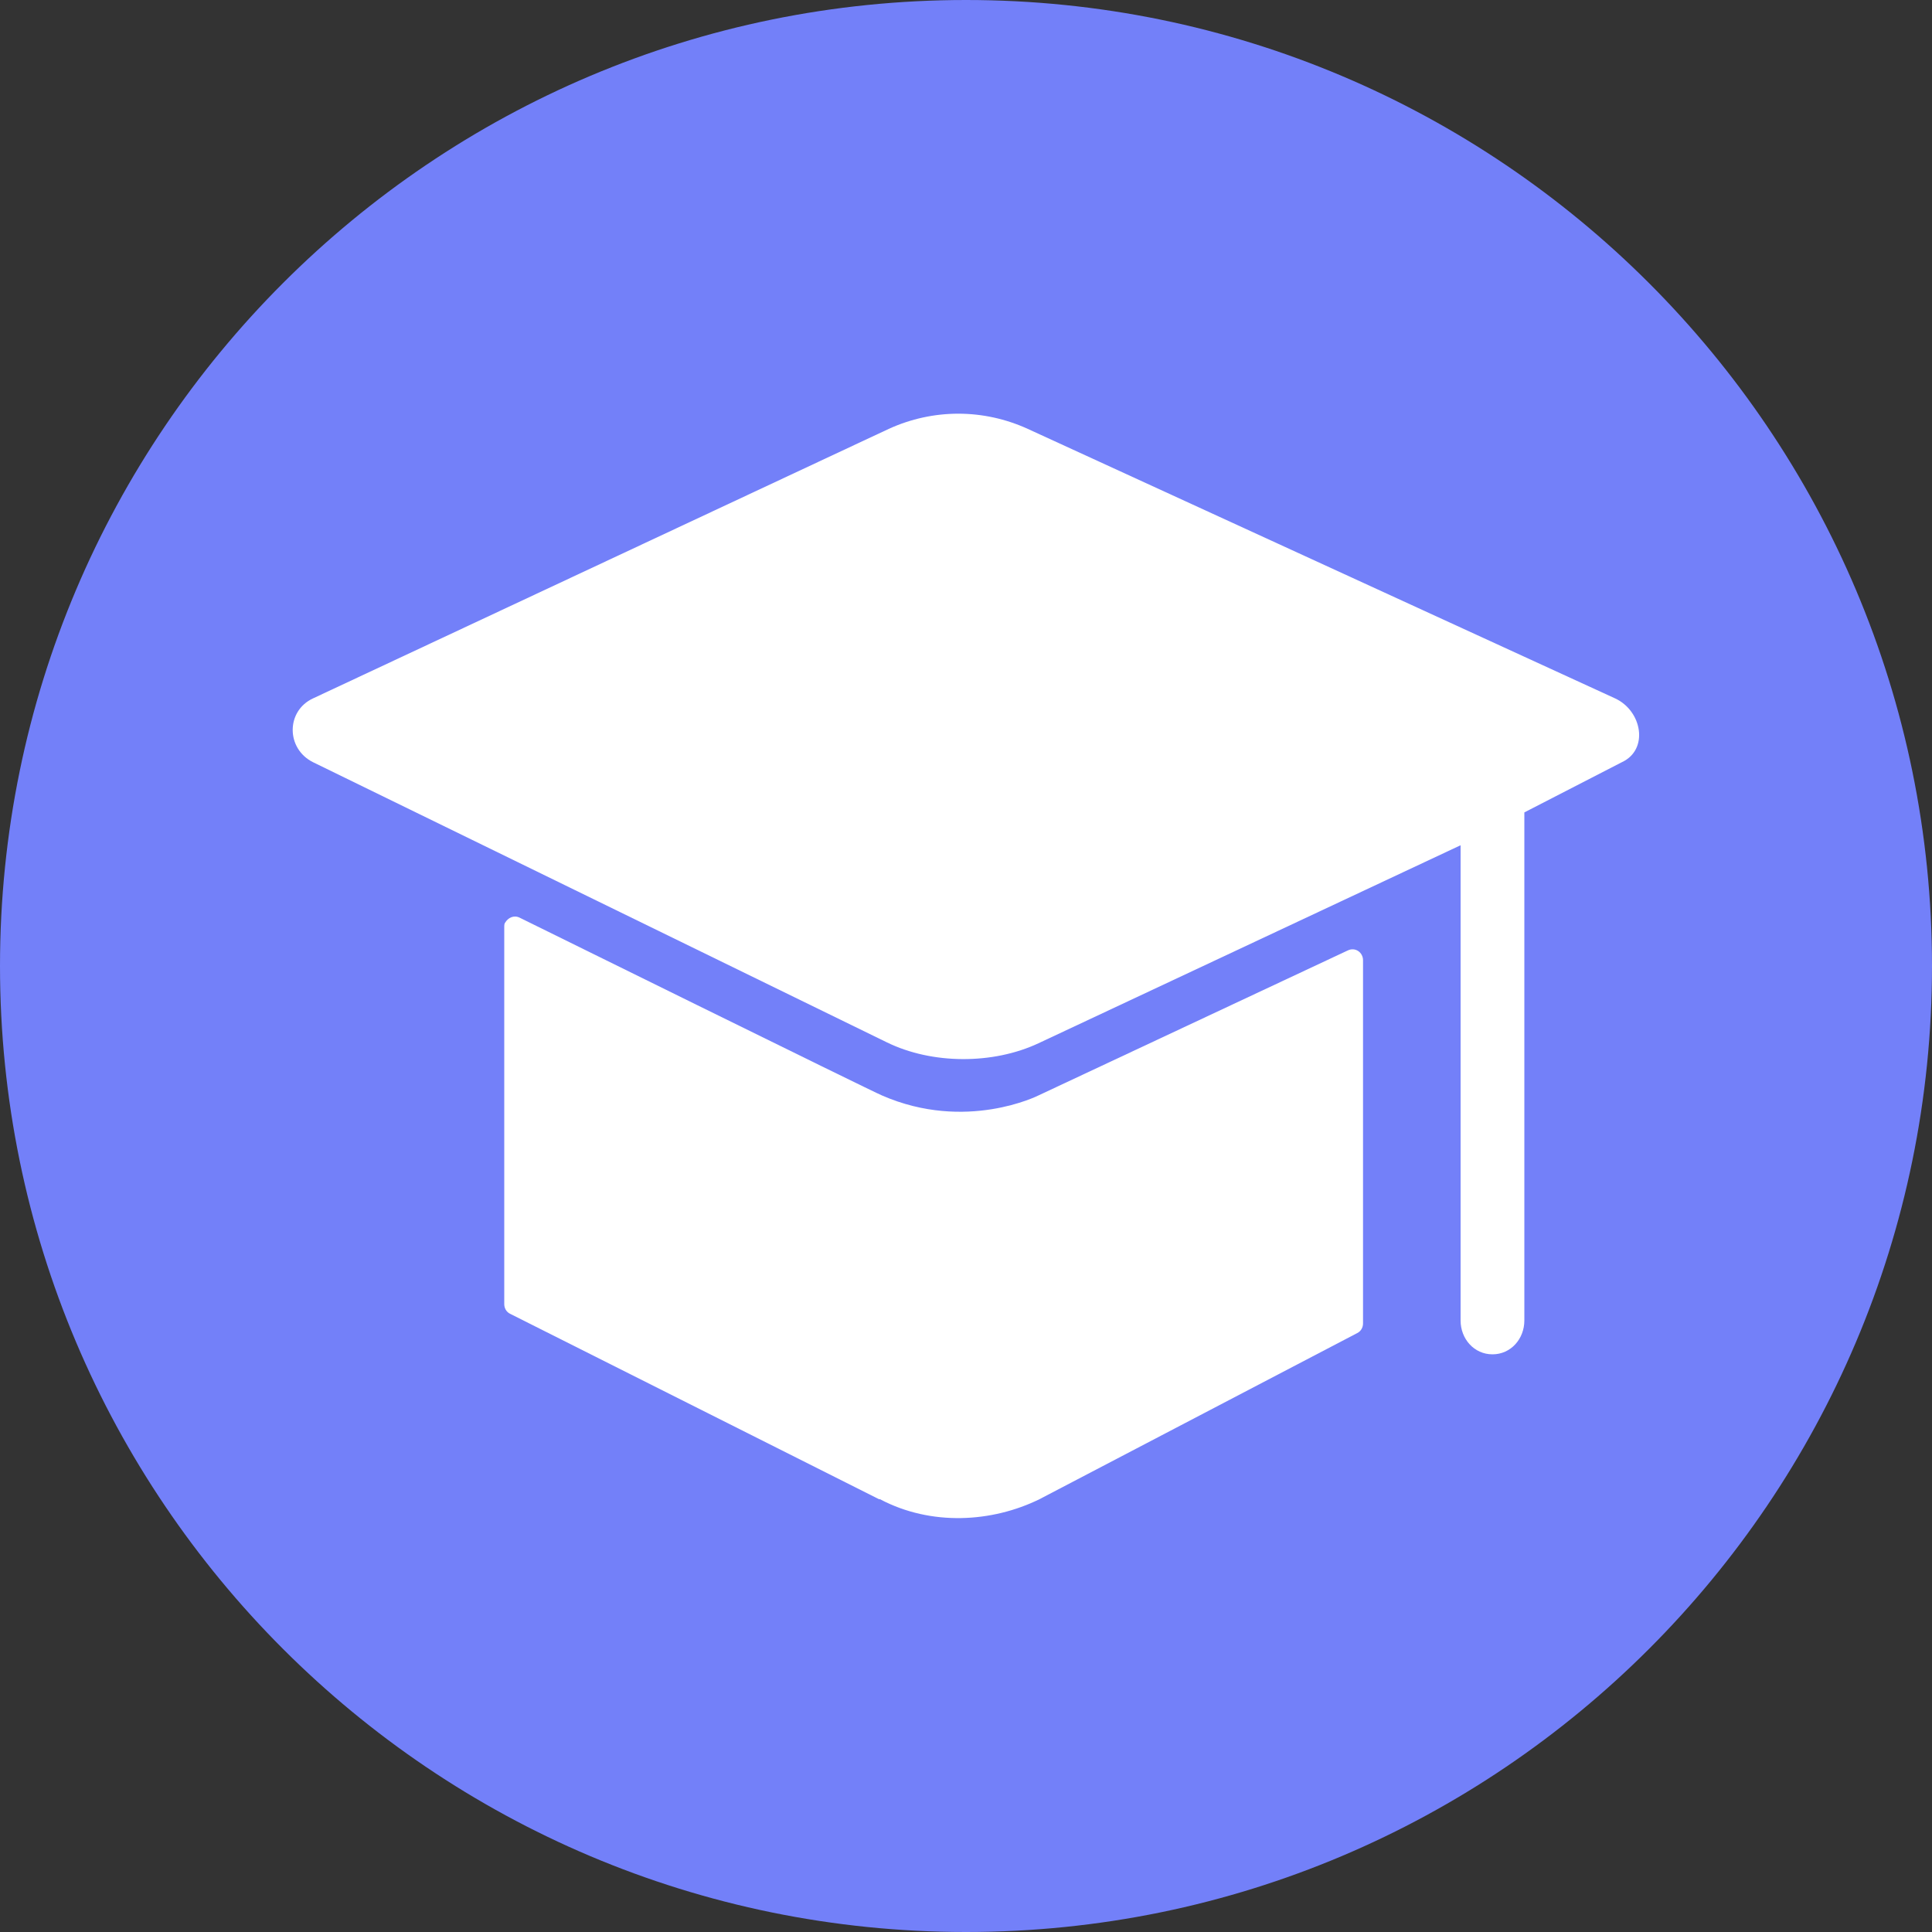
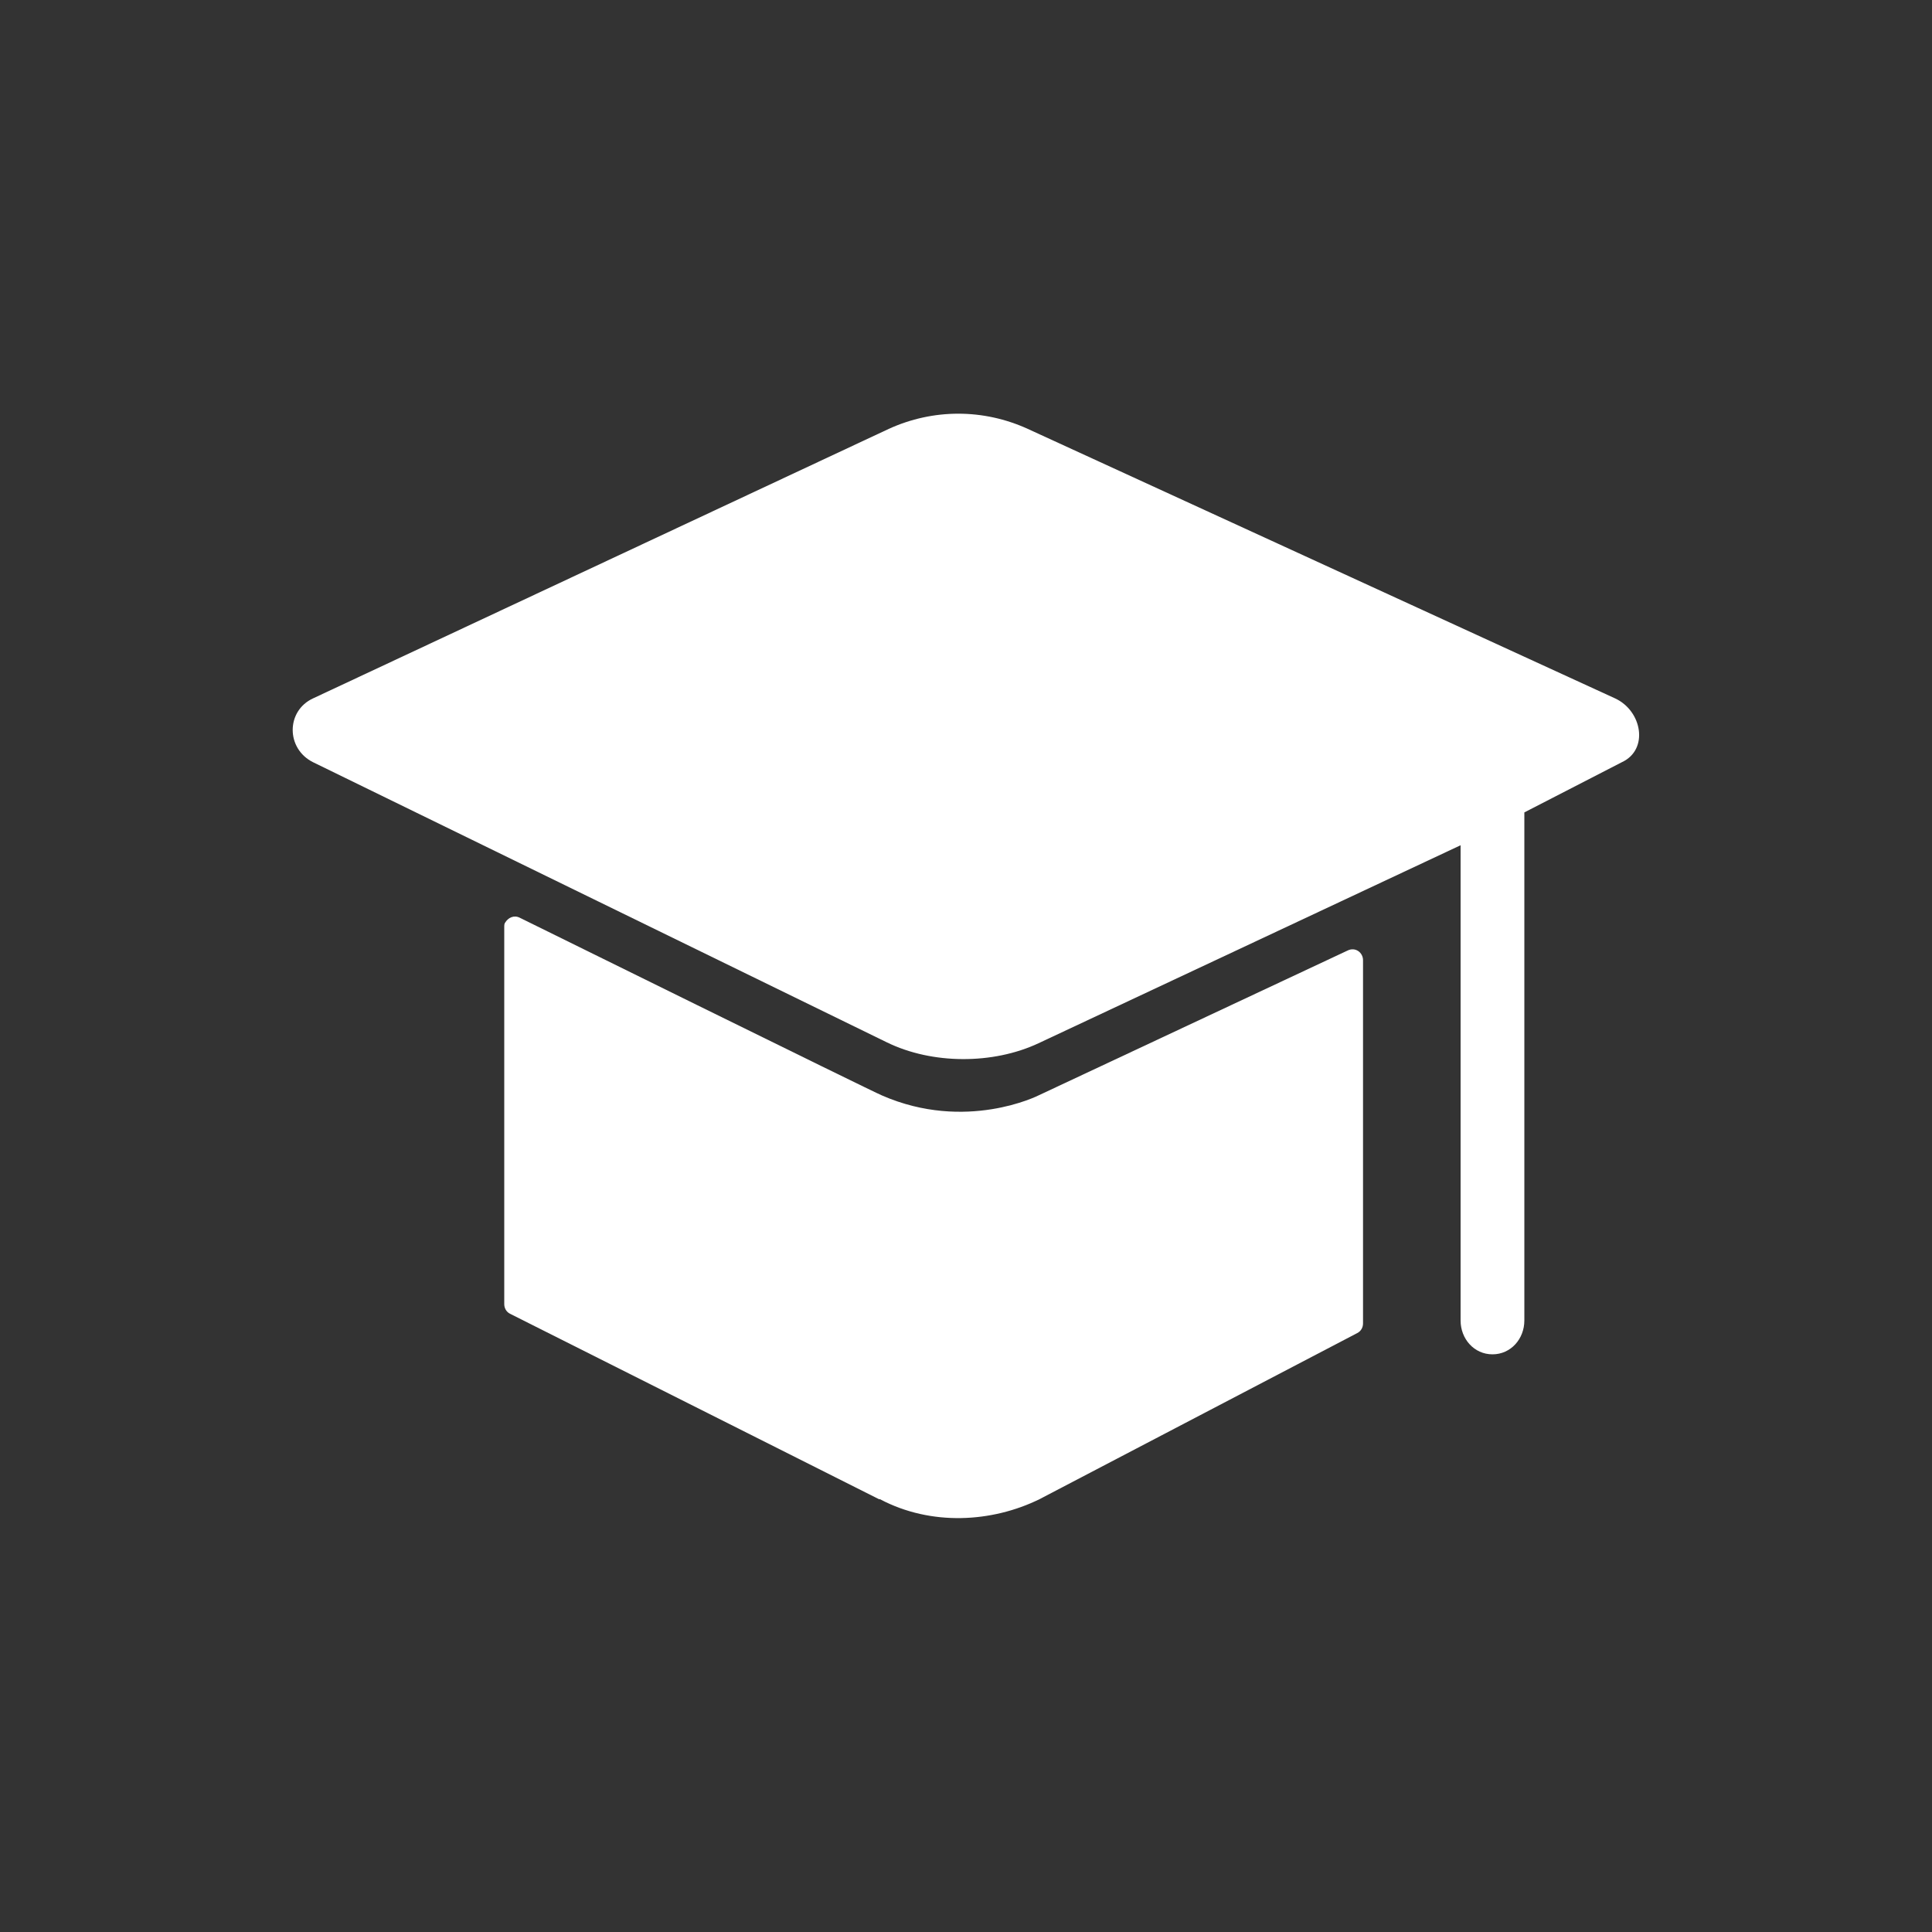
<svg xmlns="http://www.w3.org/2000/svg" version="1.1" id="图层_1" x="0px" y="0px" viewBox="0 0 200 200" style="enable-background:new 0 0 200 200;" xml:space="preserve">
  <rect x="0" y="0" width="200" height="200" fill="#333333" stroke="none" />
  <style type="text/css">
	.st0{fill:#7380F9;}
	.st1{fill:#FFFFFF;}
</style>
-   <path class="st0" d="M0,100c0,55.2,44.8,100,100,100s100-44.8,100-100S155.2,0,100,0S0,44.8,0,100z" />
  <g>
    <path class="st1" d="M107.5,113.4c0,0-7.5,3.8-16.2,0C90.3,113,53.8,95,53.8,95c-0.6-0.3-1.2,0-1.5,0.5c-0.1,0.1-0.1,0.3-0.1,0.5   v39c0,0.4,0.2,0.8,0.6,1L91,155.2c0,0,0,0,0.1,0c5.3,2.8,11.6,2.4,16.5,0l32.9-17.2c0.4-0.2,0.6-0.6,0.6-1V99.4   c0-0.8-0.8-1.4-1.6-1L107.5,113.4z" />
    <path class="st1" d="M167.2,72.3l-60.8-27.9c-4.6-2.1-9.8-2.1-14.4,0L32.4,72.3c-2.8,1.3-2.8,5.2,0,6.6l59.4,29   c4.7,2.3,11,2.3,15.7,0.1l43.7-20.5v49.2c0,1.9,1.4,3.5,3.3,3.5c1.9,0,3.3-1.6,3.3-3.5V84.1l10.1-5.2   C170.7,77.6,170,73.6,167.2,72.3L167.2,72.3z" />
  </g>
</svg>